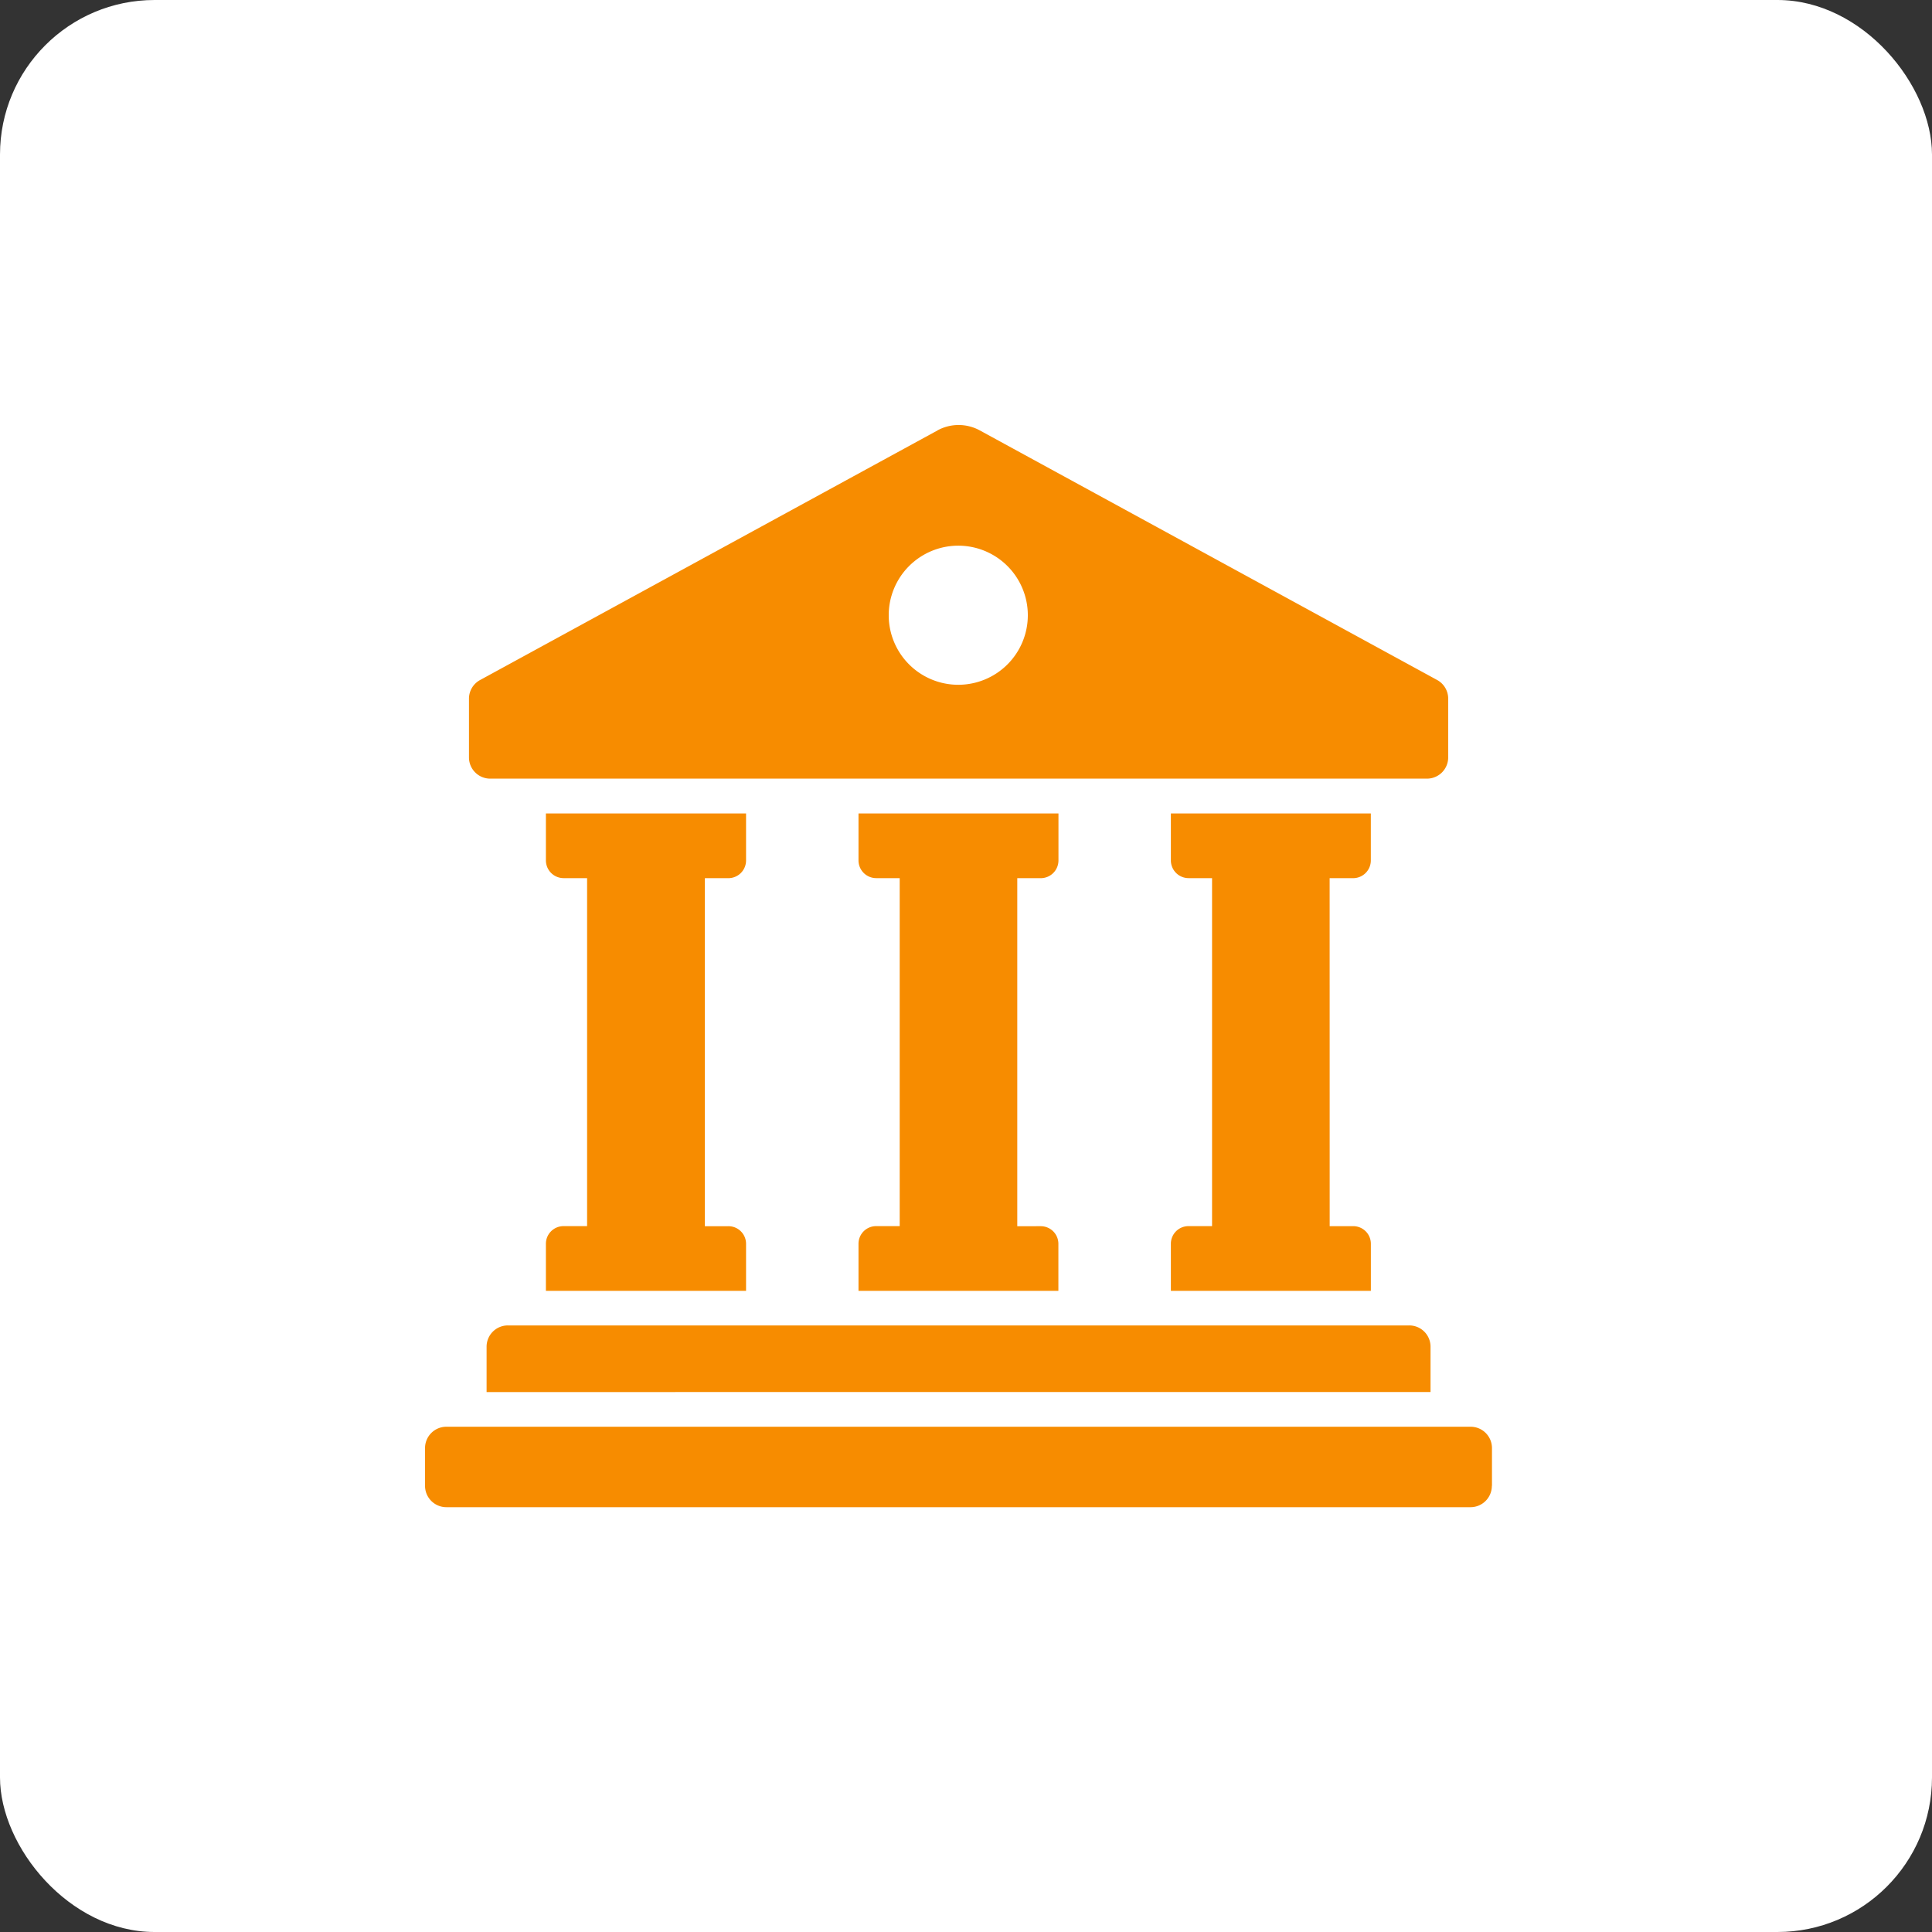
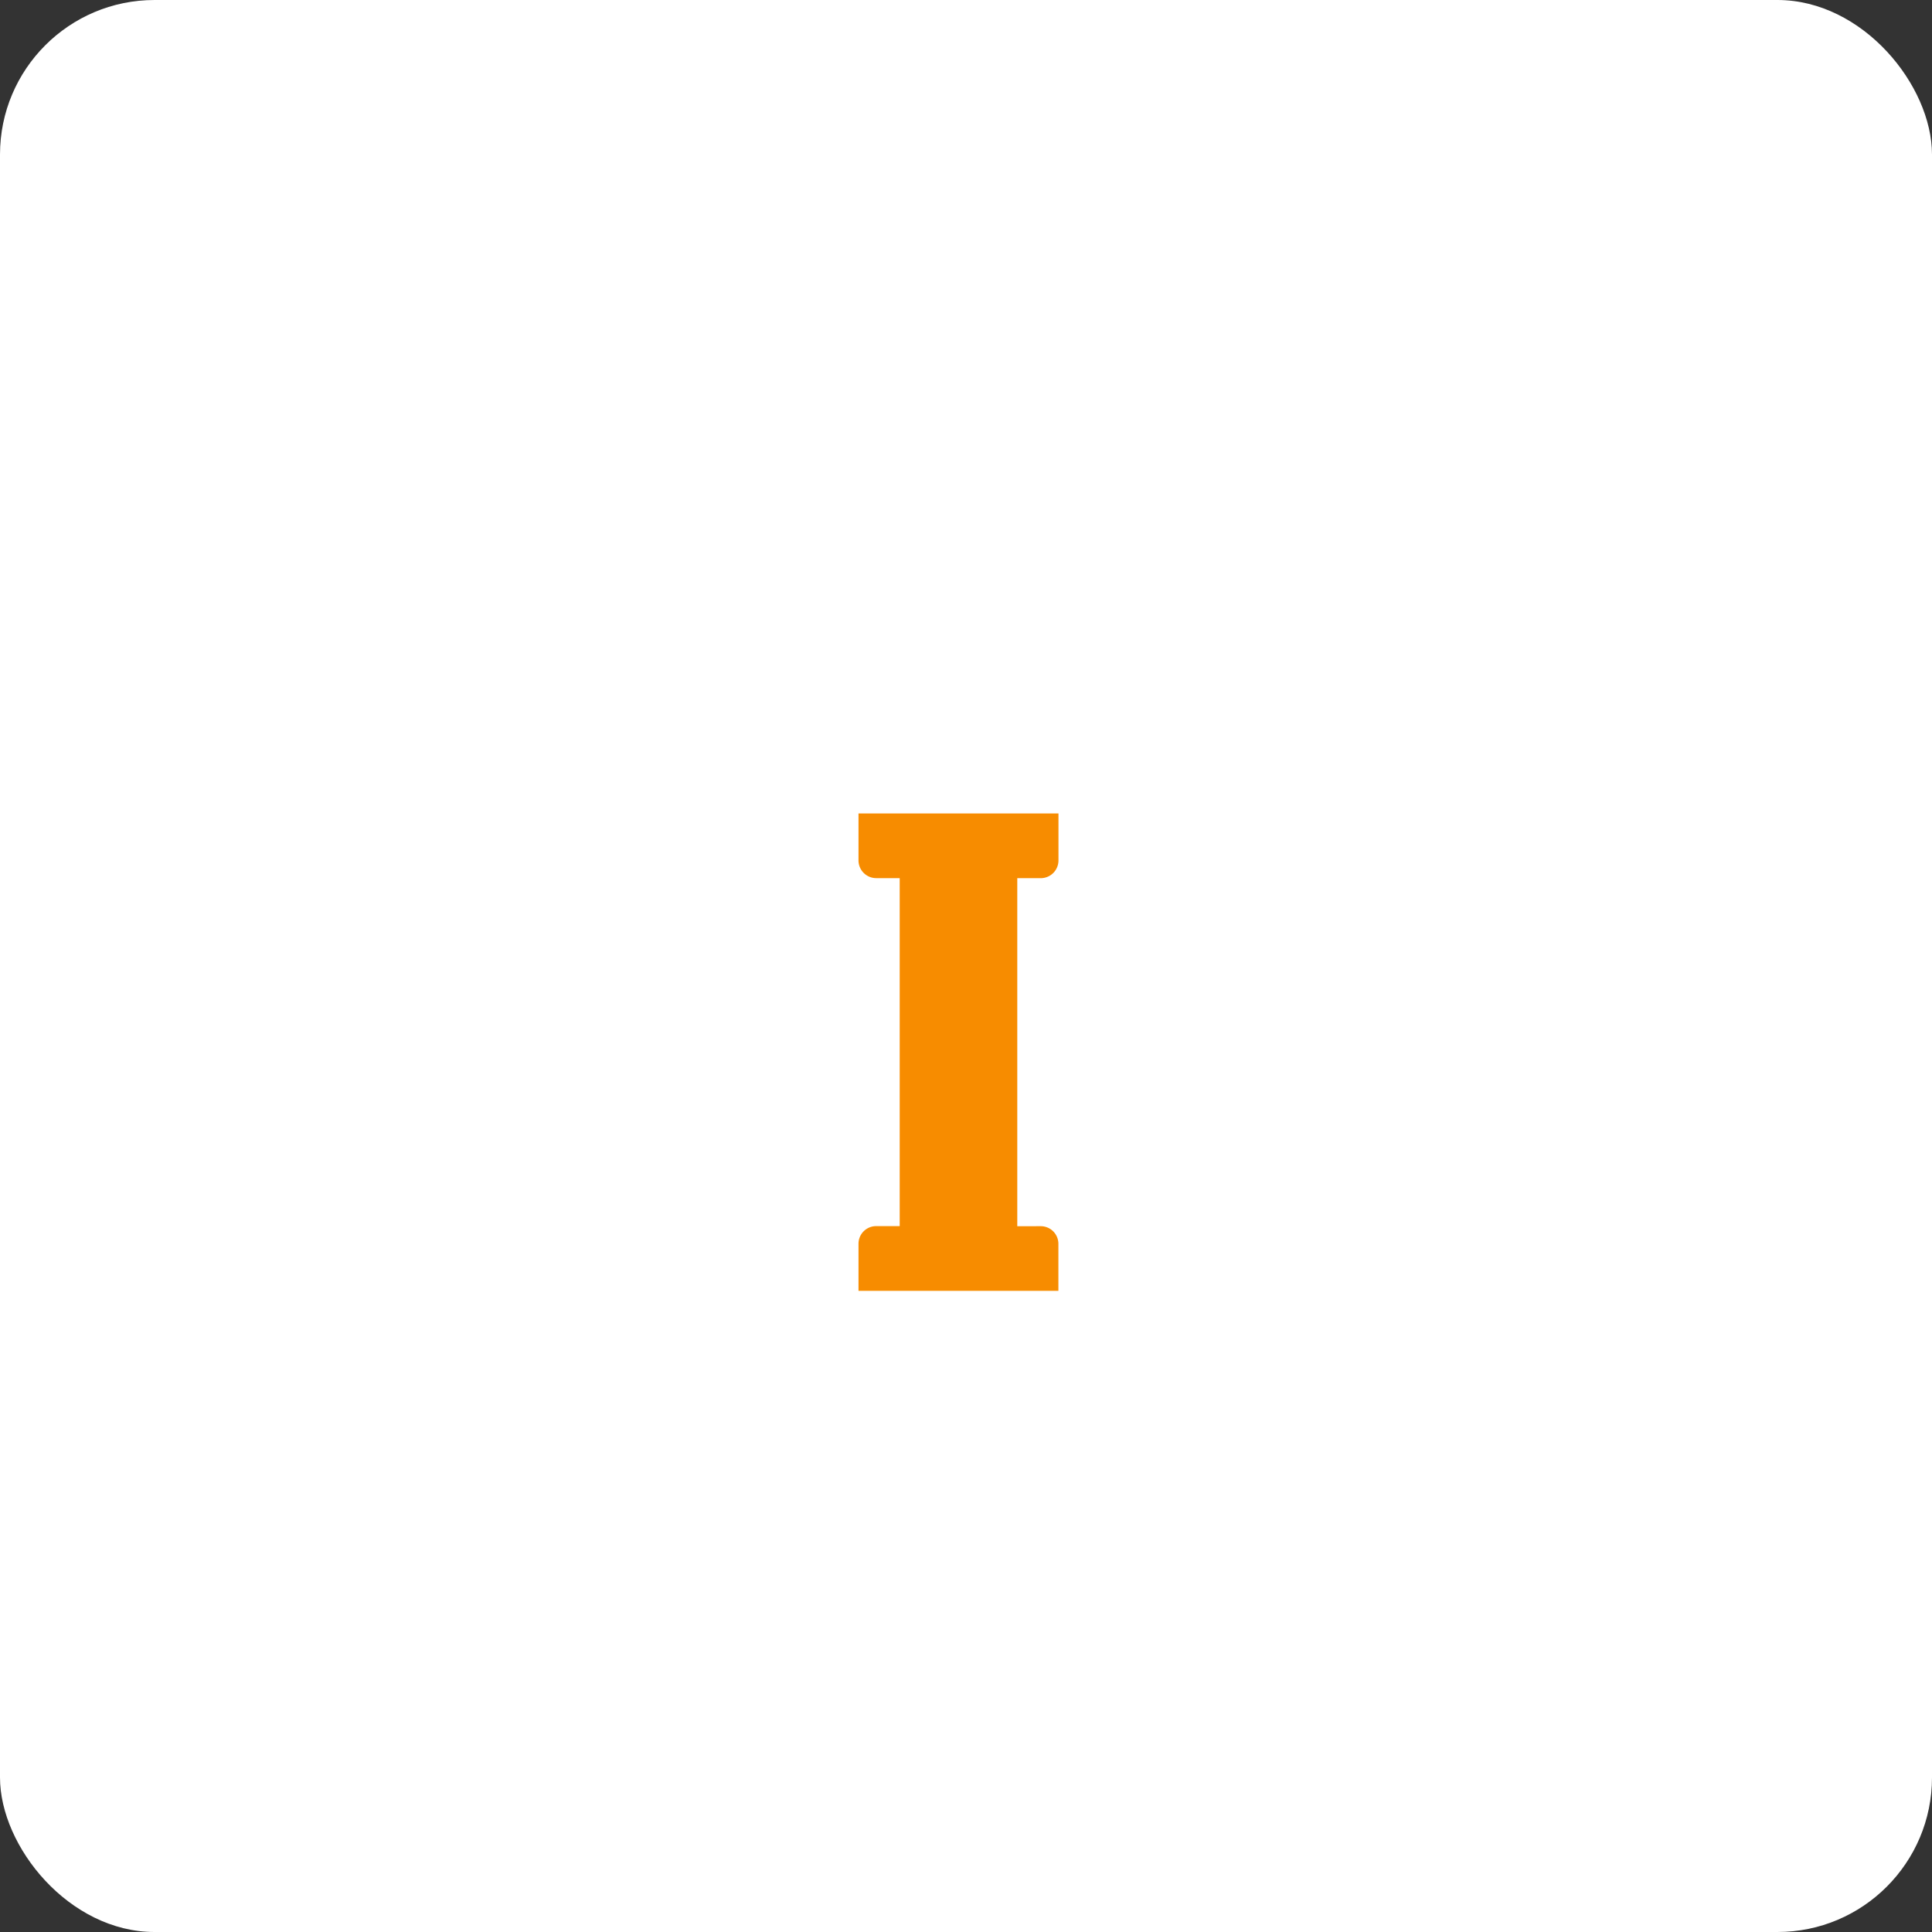
<svg xmlns="http://www.w3.org/2000/svg" width="50" height="50" viewBox="0 0 50 50">
  <rect x="0" y="0" width="50" height="50" fill="#333333" stroke="none" />
  <g id="Raggruppa_163" data-name="Raggruppa 163" transform="translate(-20 -17)">
    <rect id="Rettangolo_73" data-name="Rettangolo 73" width="50" height="50" rx="4" transform="translate(20 17)" fill="#fff" />
    <g id="bank" transform="translate(28.557 26)">
-       <path id="Tracciato_146" data-name="Tracciato 146" d="M9.6,24.975H14.78v1.218a.459.459,0,0,1-.457.457h-.609v9.007h.609a.456.456,0,0,1,.457.457V37.33H9.6V36.112a.456.456,0,0,1,.457-.457h.609V26.649h-.609a.459.459,0,0,1-.457-.457Z" transform="translate(-4.029 -12.923)" fill="#f78c00" />
      <path id="Tracciato_147" data-name="Tracciato 147" d="M28.084,24.975h5.175v1.218a.459.459,0,0,1-.457.457h-.609v9.007H32.8a.456.456,0,0,1,.457.457V37.33H28.084V36.112a.456.456,0,0,1,.457-.457h.609V26.649h-.609a.459.459,0,0,1-.457-.457Z" transform="translate(-14.423 -12.923)" fill="#f78c00" />
-       <path id="Tracciato_148" data-name="Tracciato 148" d="M50.673,35.656h.609a.456.456,0,0,1,.457.457V37.33H46.563V36.112a.456.456,0,0,1,.457-.457h.609V26.649H47.02a.459.459,0,0,1-.457-.457V24.975h5.175v1.218a.459.459,0,0,1-.457.457h-.609Z" transform="translate(-24.818 -12.923)" fill="#f78c00" />
-       <path id="Tracciato_149" data-name="Tracciato 149" d="M30.514,55.813v1.173H6.085V55.813a.55.55,0,0,1,.551-.551H29.963a.55.55,0,0,1,.551.551Z" transform="translate(-2.049 -29.96)" fill="#f78c00" />
-       <path id="Tracciato_150" data-name="Tracciato 150" d="M30.055,62.773V61.8a.552.552,0,0,0-.552-.552H2.995a.552.552,0,0,0-.552.552v.978a.552.552,0,0,0,.552.552H29.5a.552.552,0,0,0,.552-.552Z" transform="translate(0 -33.324)" fill="#f78c00" />
-       <path id="Tracciato_151" data-name="Tracciato 151" d="M17.166,2.14,5.327,8.6a.549.549,0,0,0-.286.482v1.52a.549.549,0,0,0,.549.549H29.834a.549.549,0,0,0,.549-.549V9.087A.549.549,0,0,0,30.1,8.6L18.263,2.14a1.145,1.145,0,0,0-1.1,0Zm.548,6.582a1.8,1.8,0,1,1,1.79-1.8A1.8,1.8,0,0,1,17.714,8.722Z" transform="translate(-1.461)" fill="#f78c00" />
    </g>
  </g>
</svg>